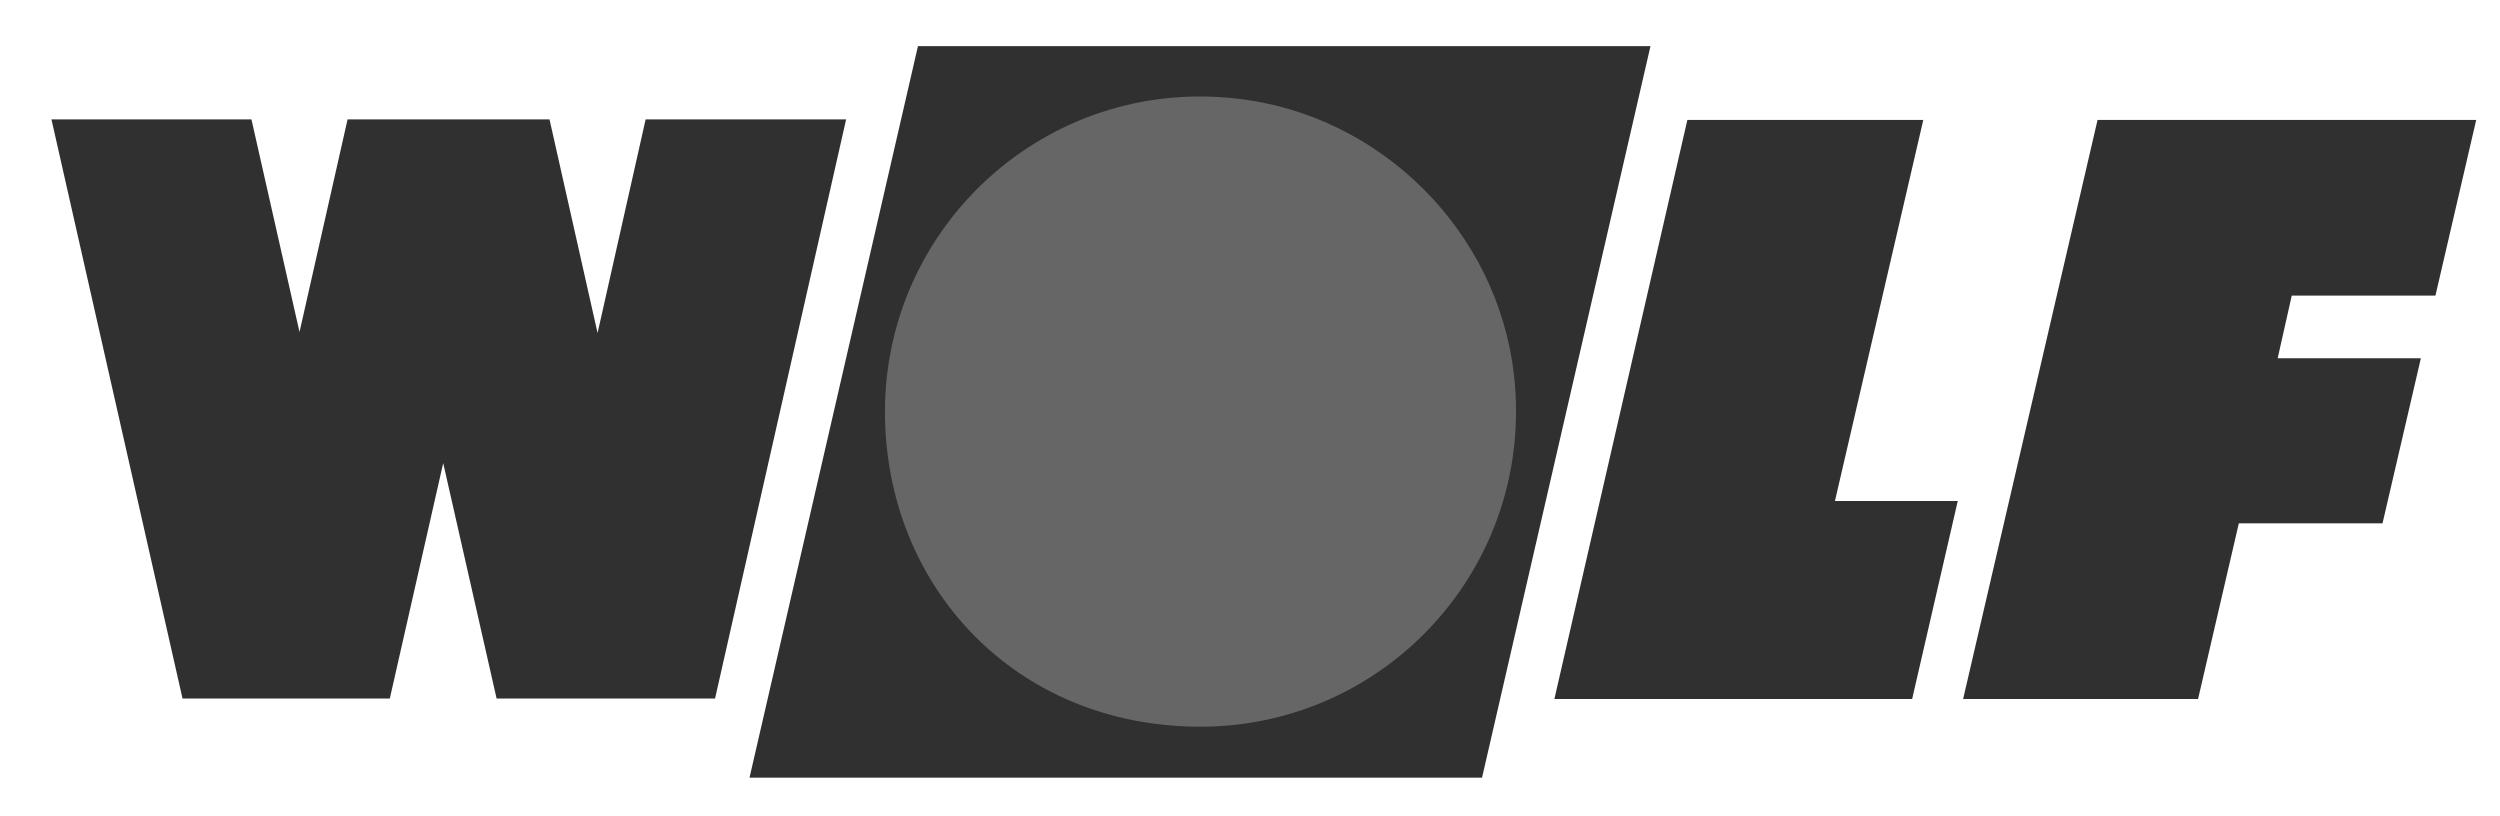
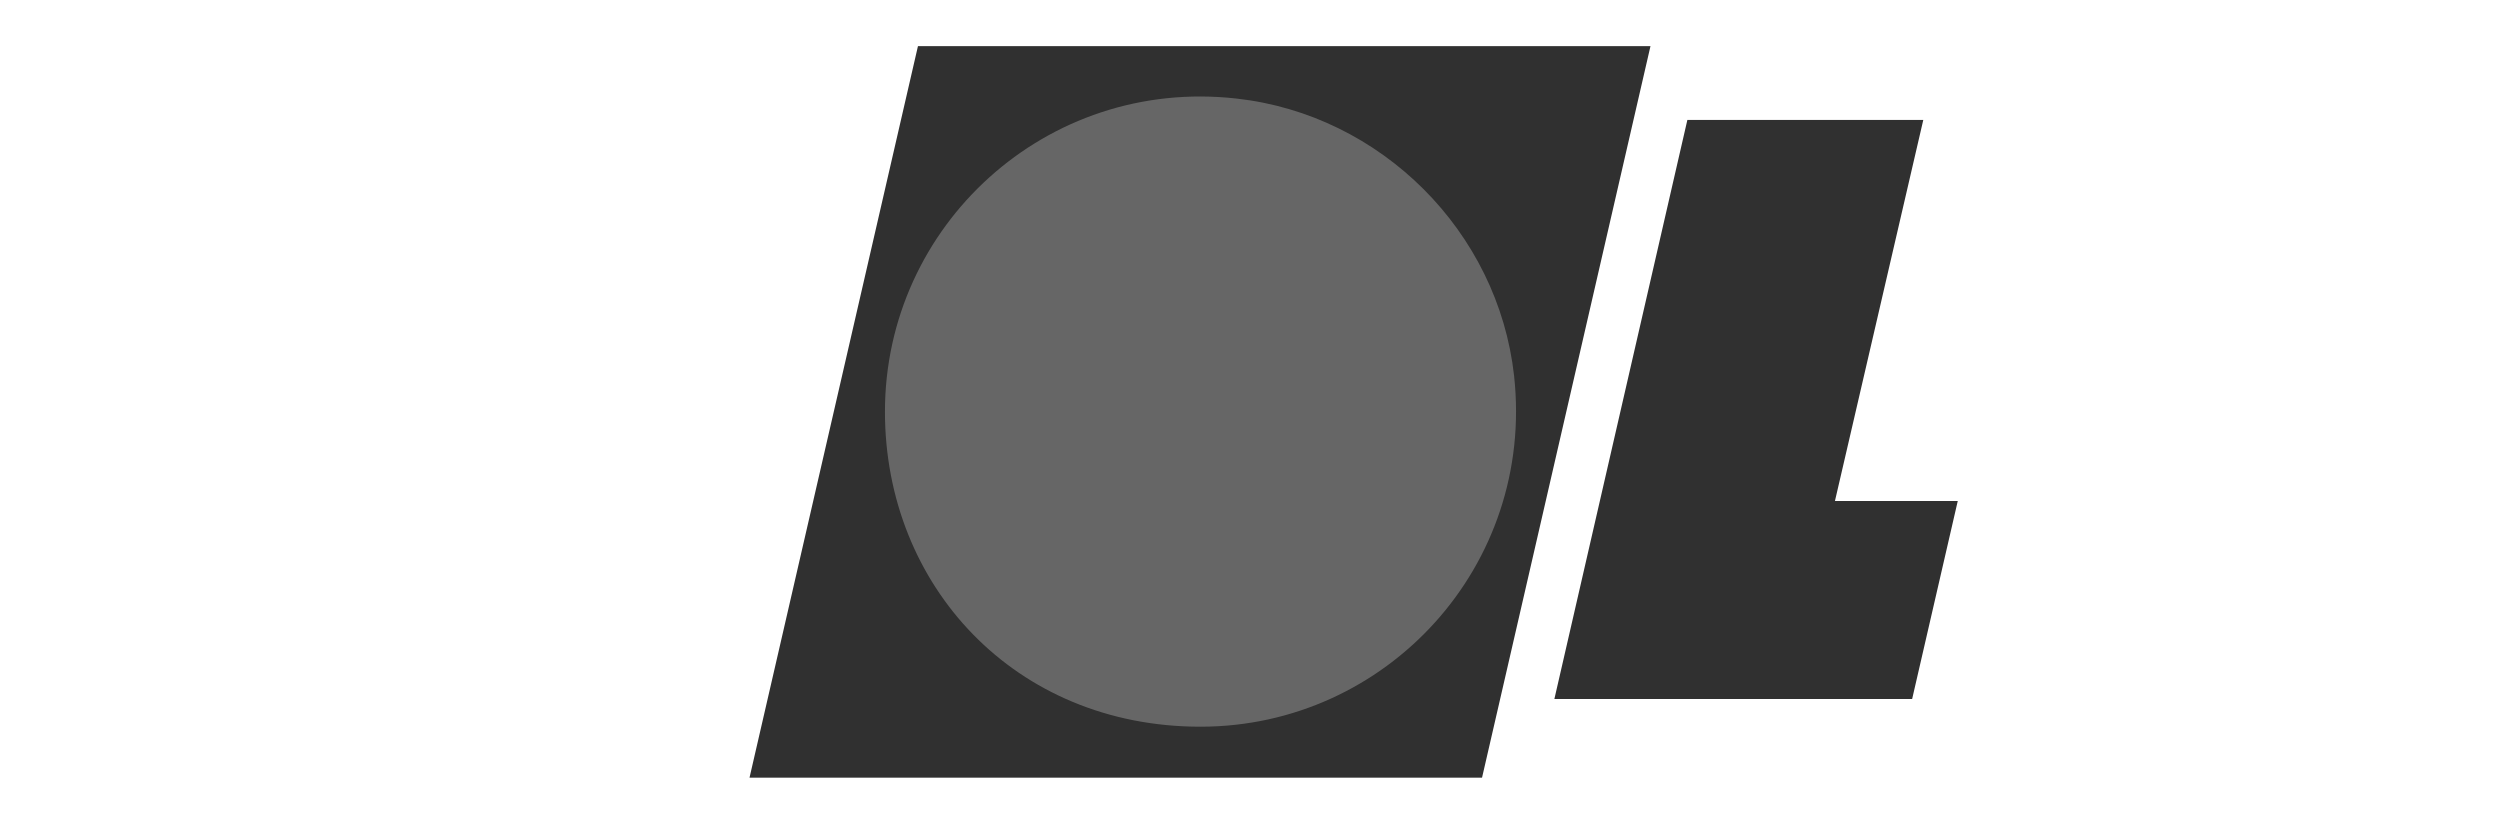
<svg xmlns="http://www.w3.org/2000/svg" id="logo" version="1.1" viewBox="0 0 515 168">
  <defs>
    <style>
      .st0 {
        fill: #303030;
      }

      .st1 {
        fill: #666;
      }
    </style>
  </defs>
-   <path class="st0" d="M133,24.6l-9.9,44-9.9-44h-41.6l-9.9,43.8-9.9-43.8H10.6l27,119.3h42.7l11-48.5,11,48.5h45l27-119.3h-41.1Z" />
  <path class="st0" d="M347.6,24.7l-27.4,119.3h73.7l9.4-40.8h-25.3l18.2-78.5h-48.6Z" />
-   <path class="st0" d="M432.1,24.7l-27.7,119.3h48.4l8.4-36.2h29.6l7.9-34h-29.5l2.9-12.9h29.6l8.4-36.2h-78Z" />
  <path class="st0" d="M189.1,9.5h150.9l-34.7,150.7h-150.9L189.1,9.5h0Z" />
  <path class="st1" d="M182.3,84.8c0-38.3,33.2-68.9,72.4-64.5,29.8,3.3,53.9,27.4,57.2,57.1,4.3,39.2-26.3,72.3-64.6,72.3s-65-29.1-65-64.9h0Z" />
</svg>